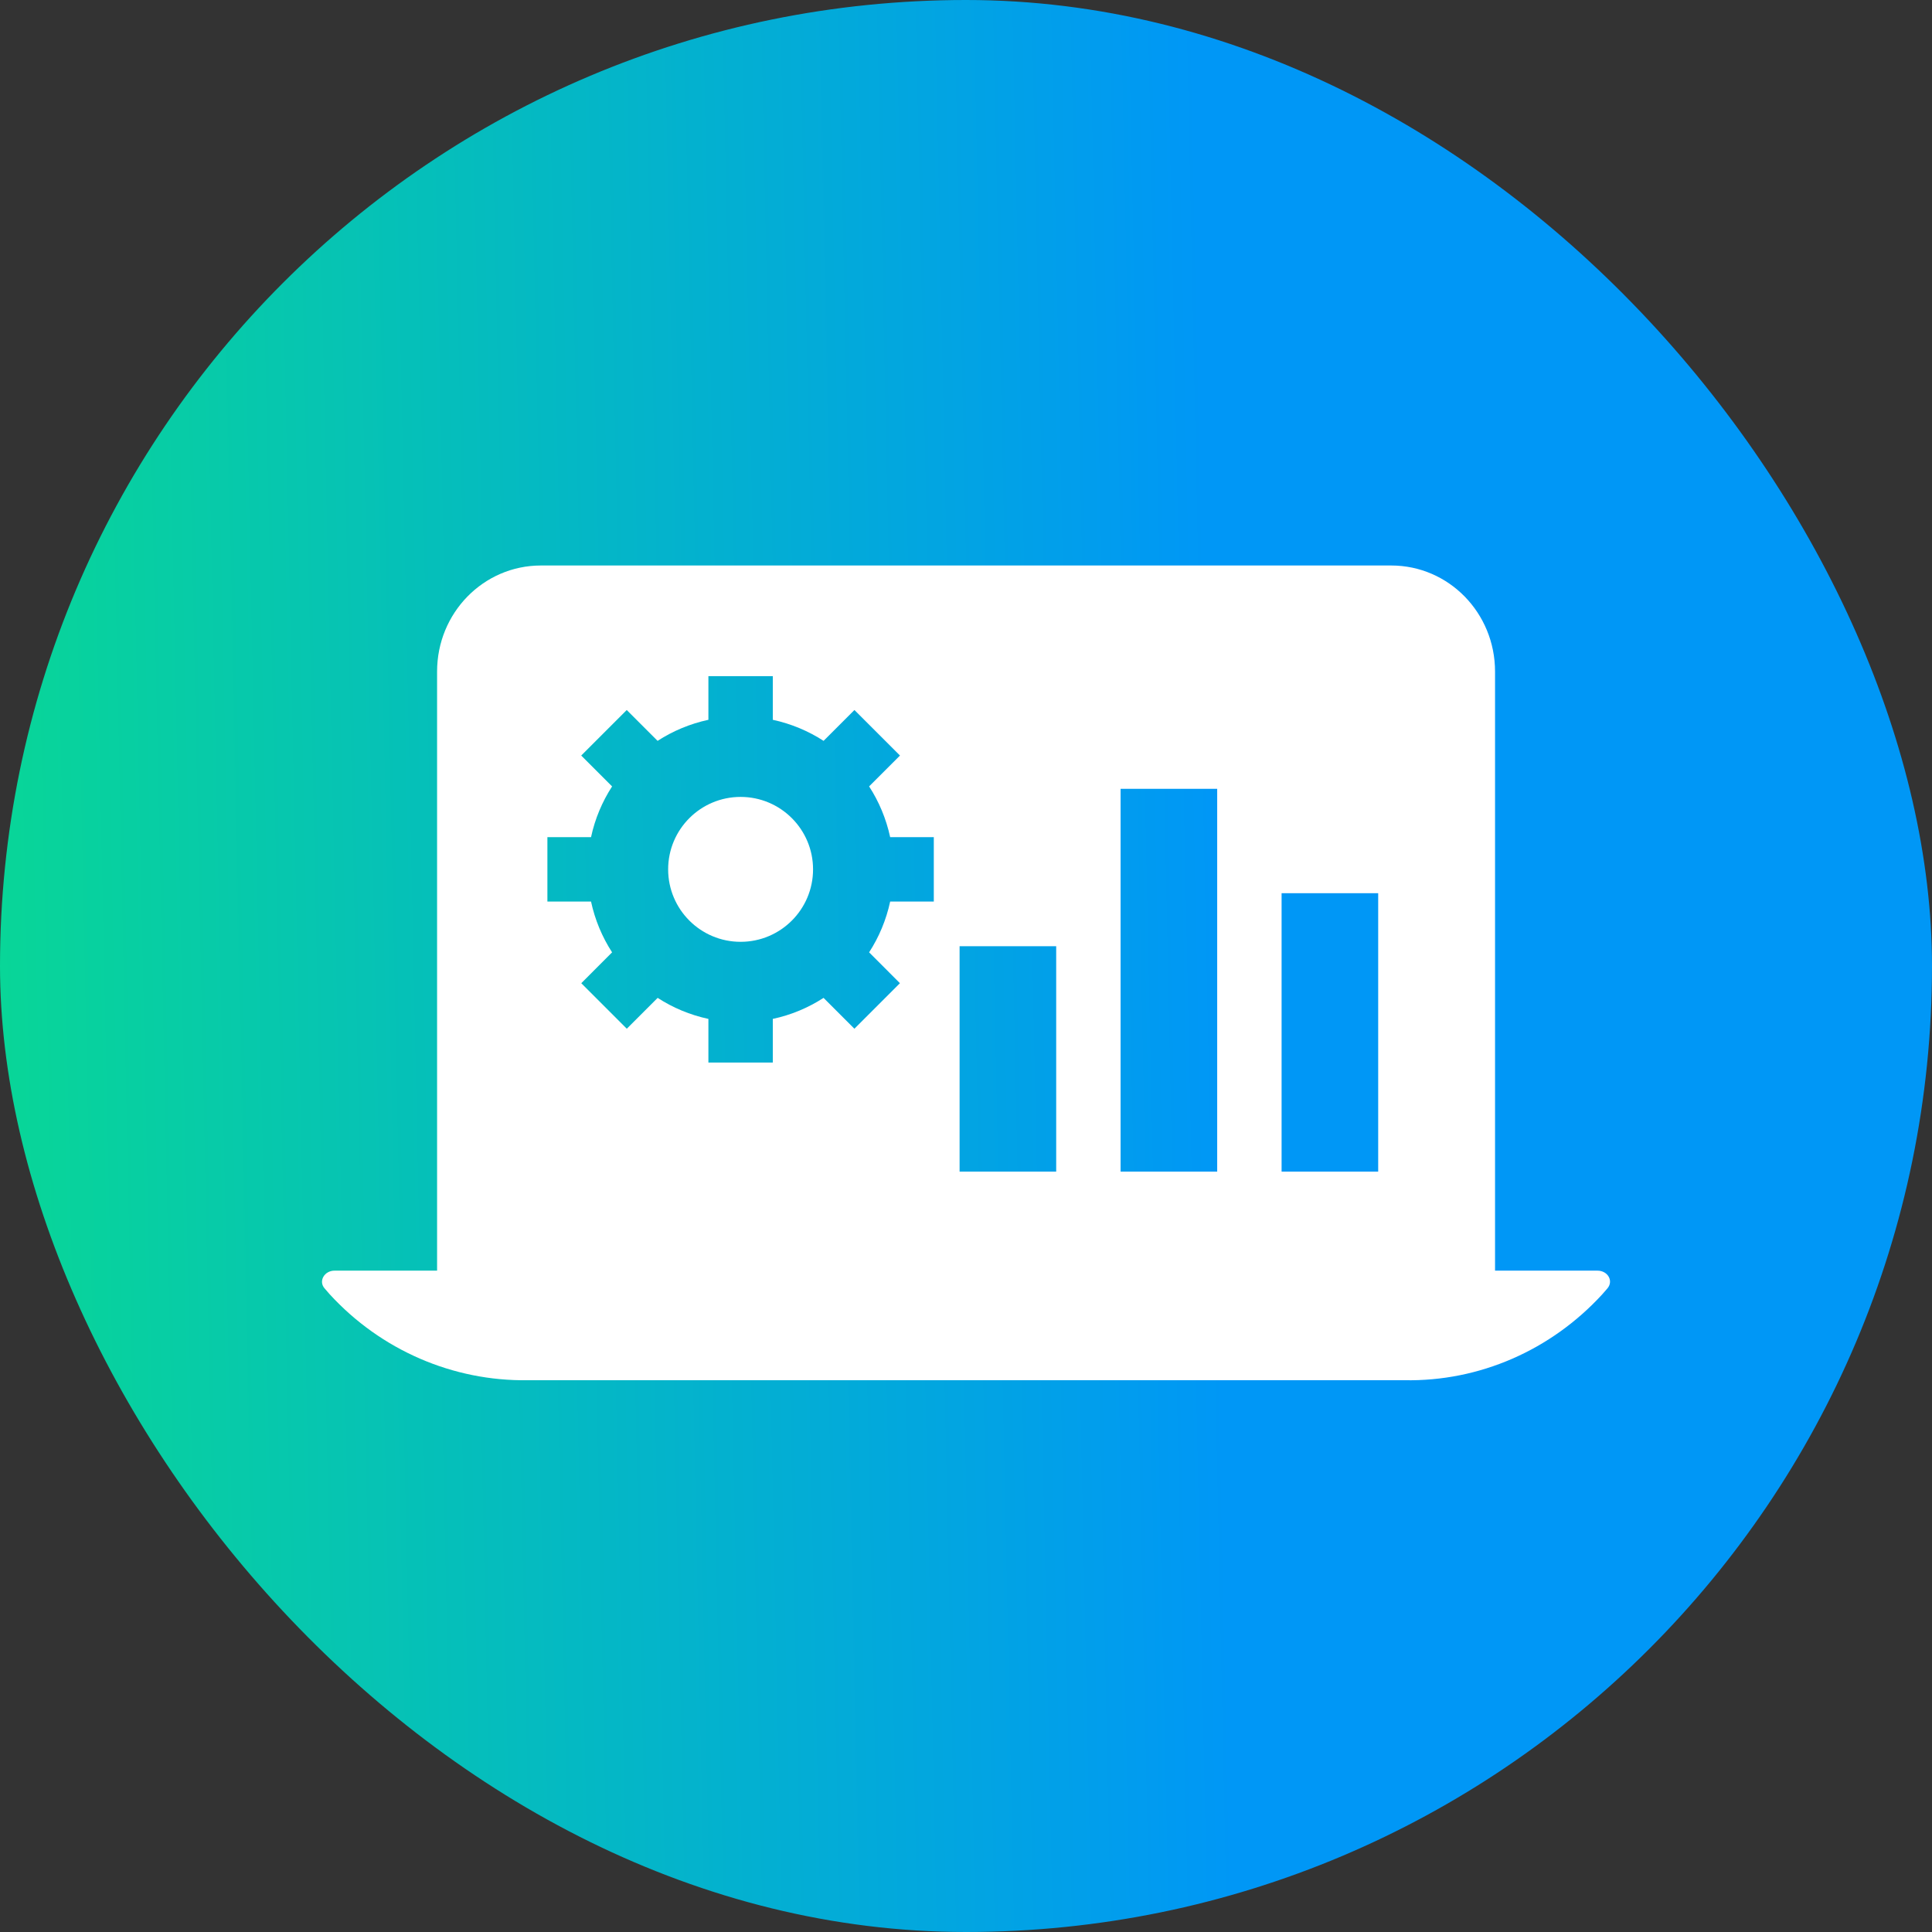
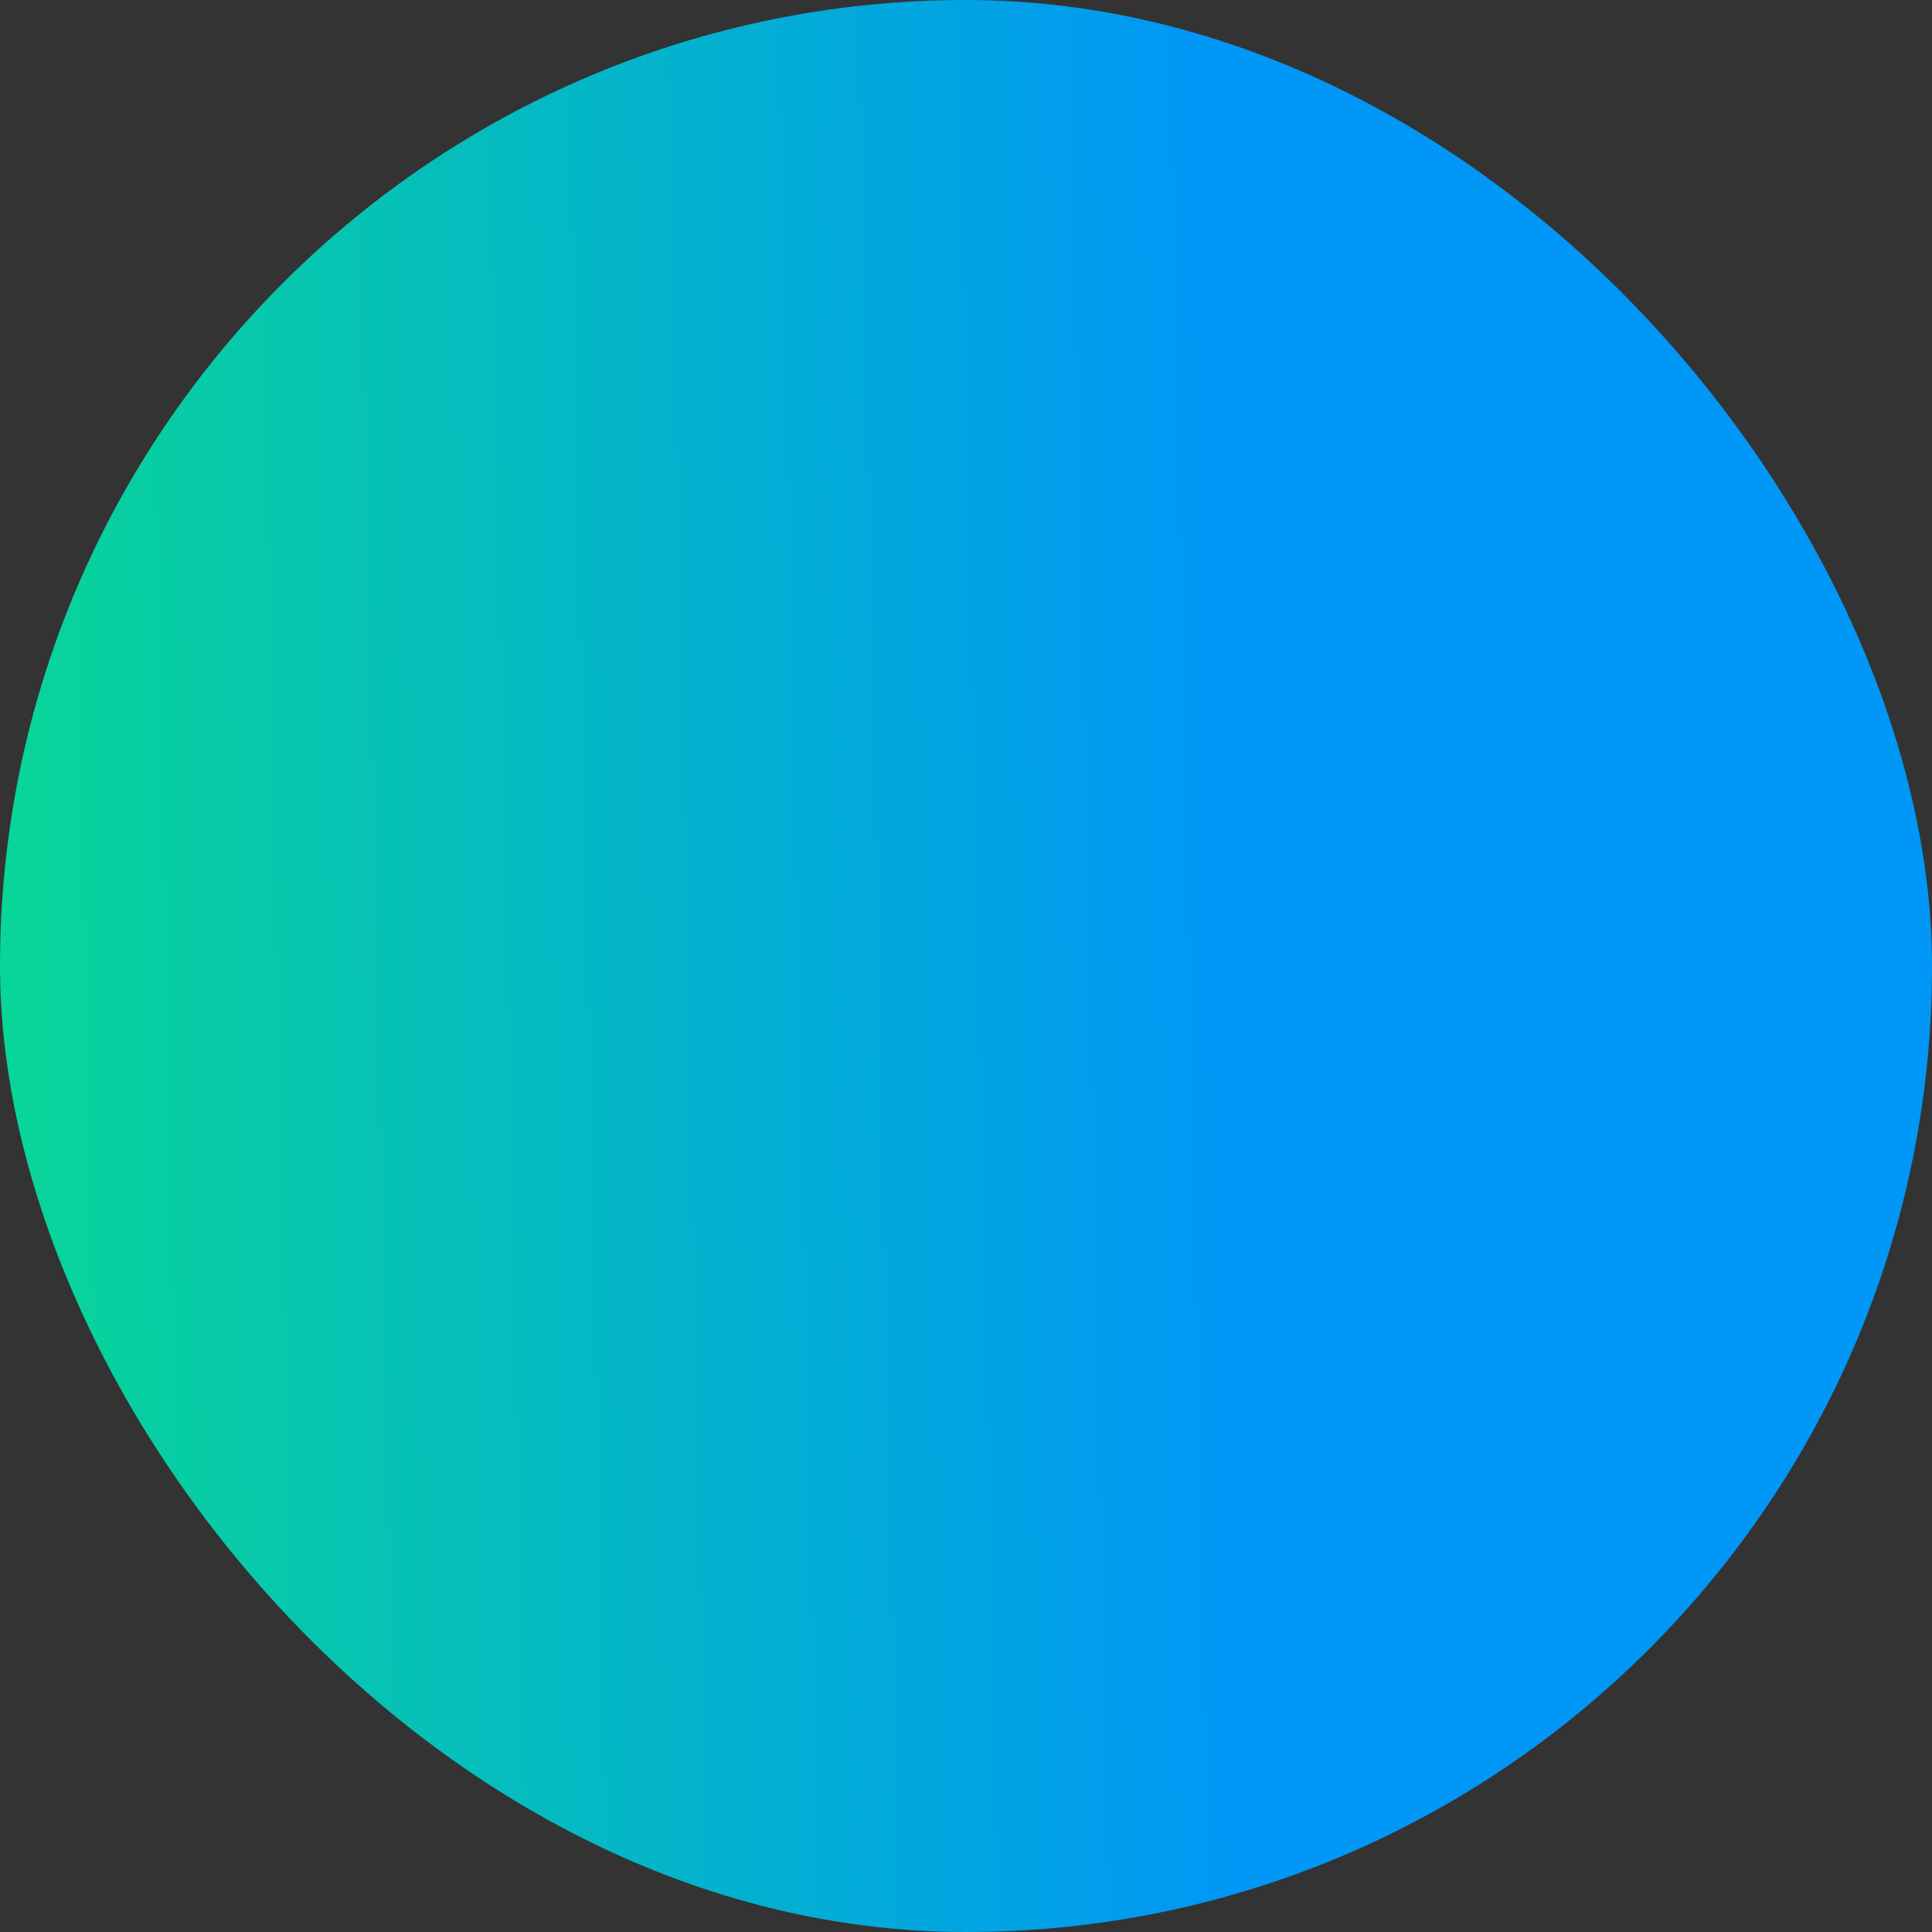
<svg xmlns="http://www.w3.org/2000/svg" width="60" height="60" viewBox="0 0 60 60" fill="none">
  <rect x="0" y="0" width="60" height="60" fill="#333333" stroke="none" />
  <rect width="60" height="60" rx="30" fill="url(#paint0_linear_2449_47959)" />
-   <path fill-rule="evenodd" clip-rule="evenodd" d="M13.574 39.461V20.856C13.574 19.034 15.014 17.562 16.799 17.562H43.206C44.99 17.562 46.43 19.034 46.43 20.856V39.461H49.61C49.932 39.461 50.115 39.779 49.922 40.01L49.76 40.196C48.17 41.931 45.945 42.908 43.613 42.864H30H16.388C14.067 42.897 11.831 41.931 10.24 40.196L10.079 40.01C9.886 39.79 10.069 39.461 10.391 39.461H13.574ZM32.801 29.386H29.801V36.386H32.801V29.386ZM34.801 24.498H37.801V36.386H34.801V24.498ZM42.801 27.74H39.801V36.386H42.801V27.74ZM22 20.999V22.354C21.429 22.477 20.897 22.701 20.422 23.008L19.464 22.05L18.05 23.464L19.009 24.423C18.702 24.897 18.477 25.429 18.355 25.999H17V27.999H18.355C18.478 28.57 18.702 29.102 19.009 29.576L18.052 30.534L19.466 31.948L20.424 30.99C20.898 31.297 21.43 31.521 22 31.643V32.999H24V31.643C24.57 31.521 25.102 31.297 25.576 30.99L26.534 31.948L27.948 30.534L26.991 29.576C27.298 29.102 27.522 28.569 27.645 27.999H29V25.999H27.645C27.522 25.429 27.298 24.897 26.991 24.422L27.95 23.464L26.535 22.05L25.577 23.008C25.103 22.701 24.57 22.477 24 22.354V20.999H22ZM23 24.749C24.243 24.749 25.25 25.756 25.25 26.999C25.25 28.242 24.243 29.249 23 29.249C21.757 29.249 20.75 28.242 20.75 26.999C20.75 25.756 21.757 24.749 23 24.749Z" fill="white" />
  <defs>
    <linearGradient id="paint0_linear_2449_47959" x1="37.773" y1="30" x2="-4.26" y2="30.884" gradientUnits="userSpaceOnUse">
      <stop stop-color="#0097F6" />
      <stop offset="1" stop-color="#09DD8D" />
    </linearGradient>
  </defs>
</svg>